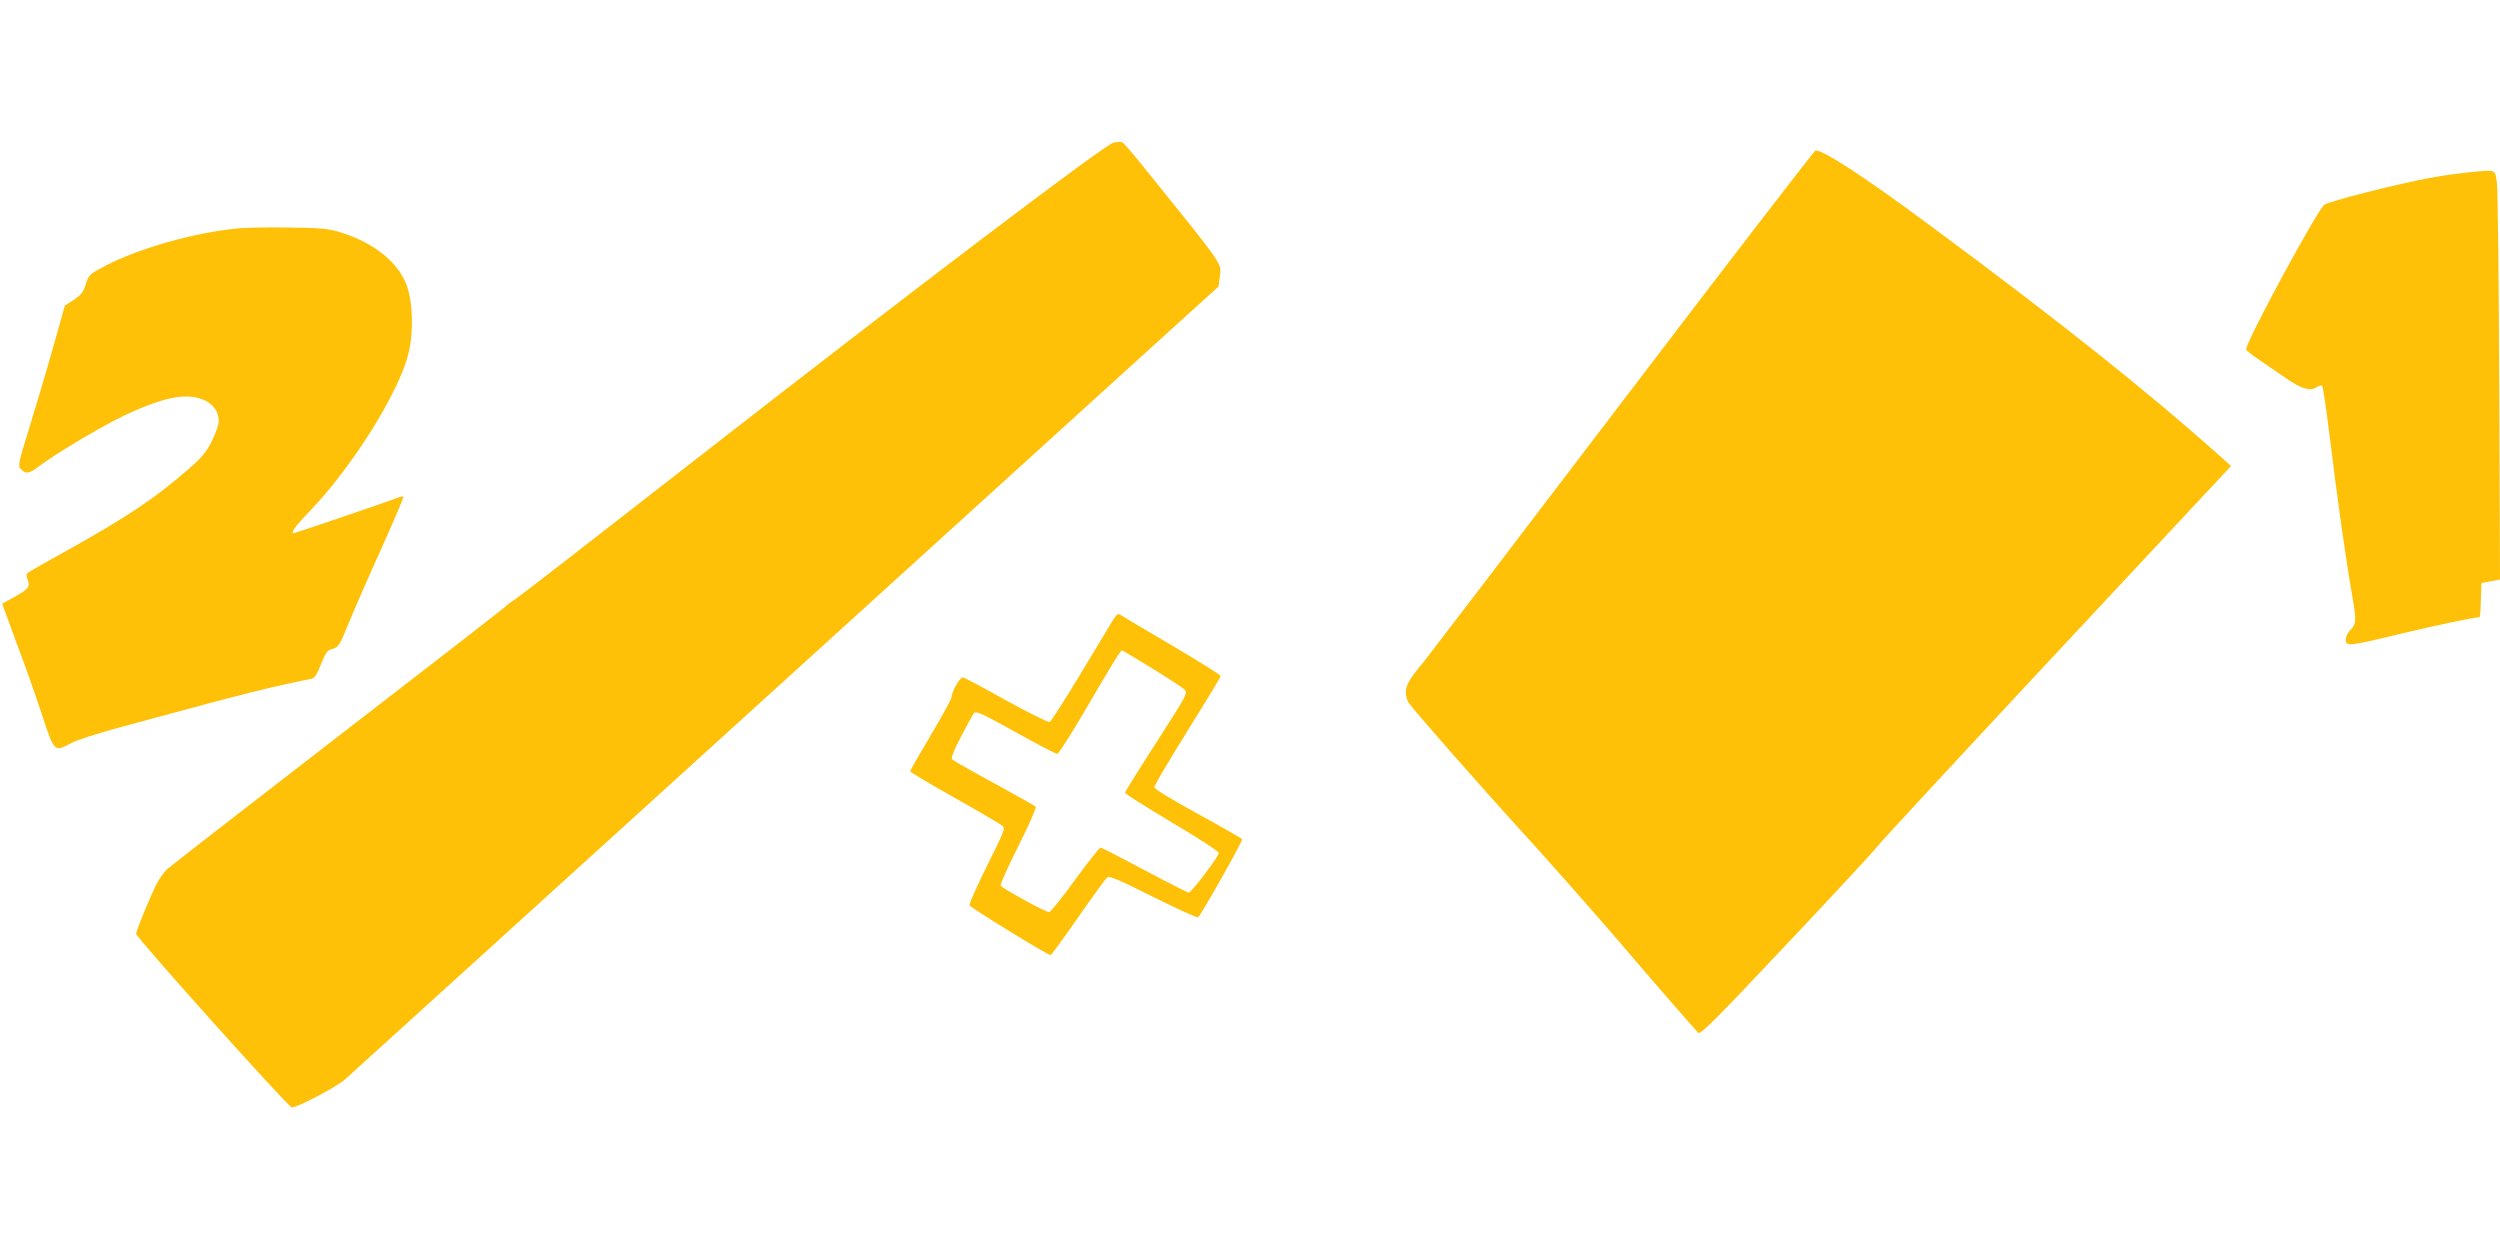
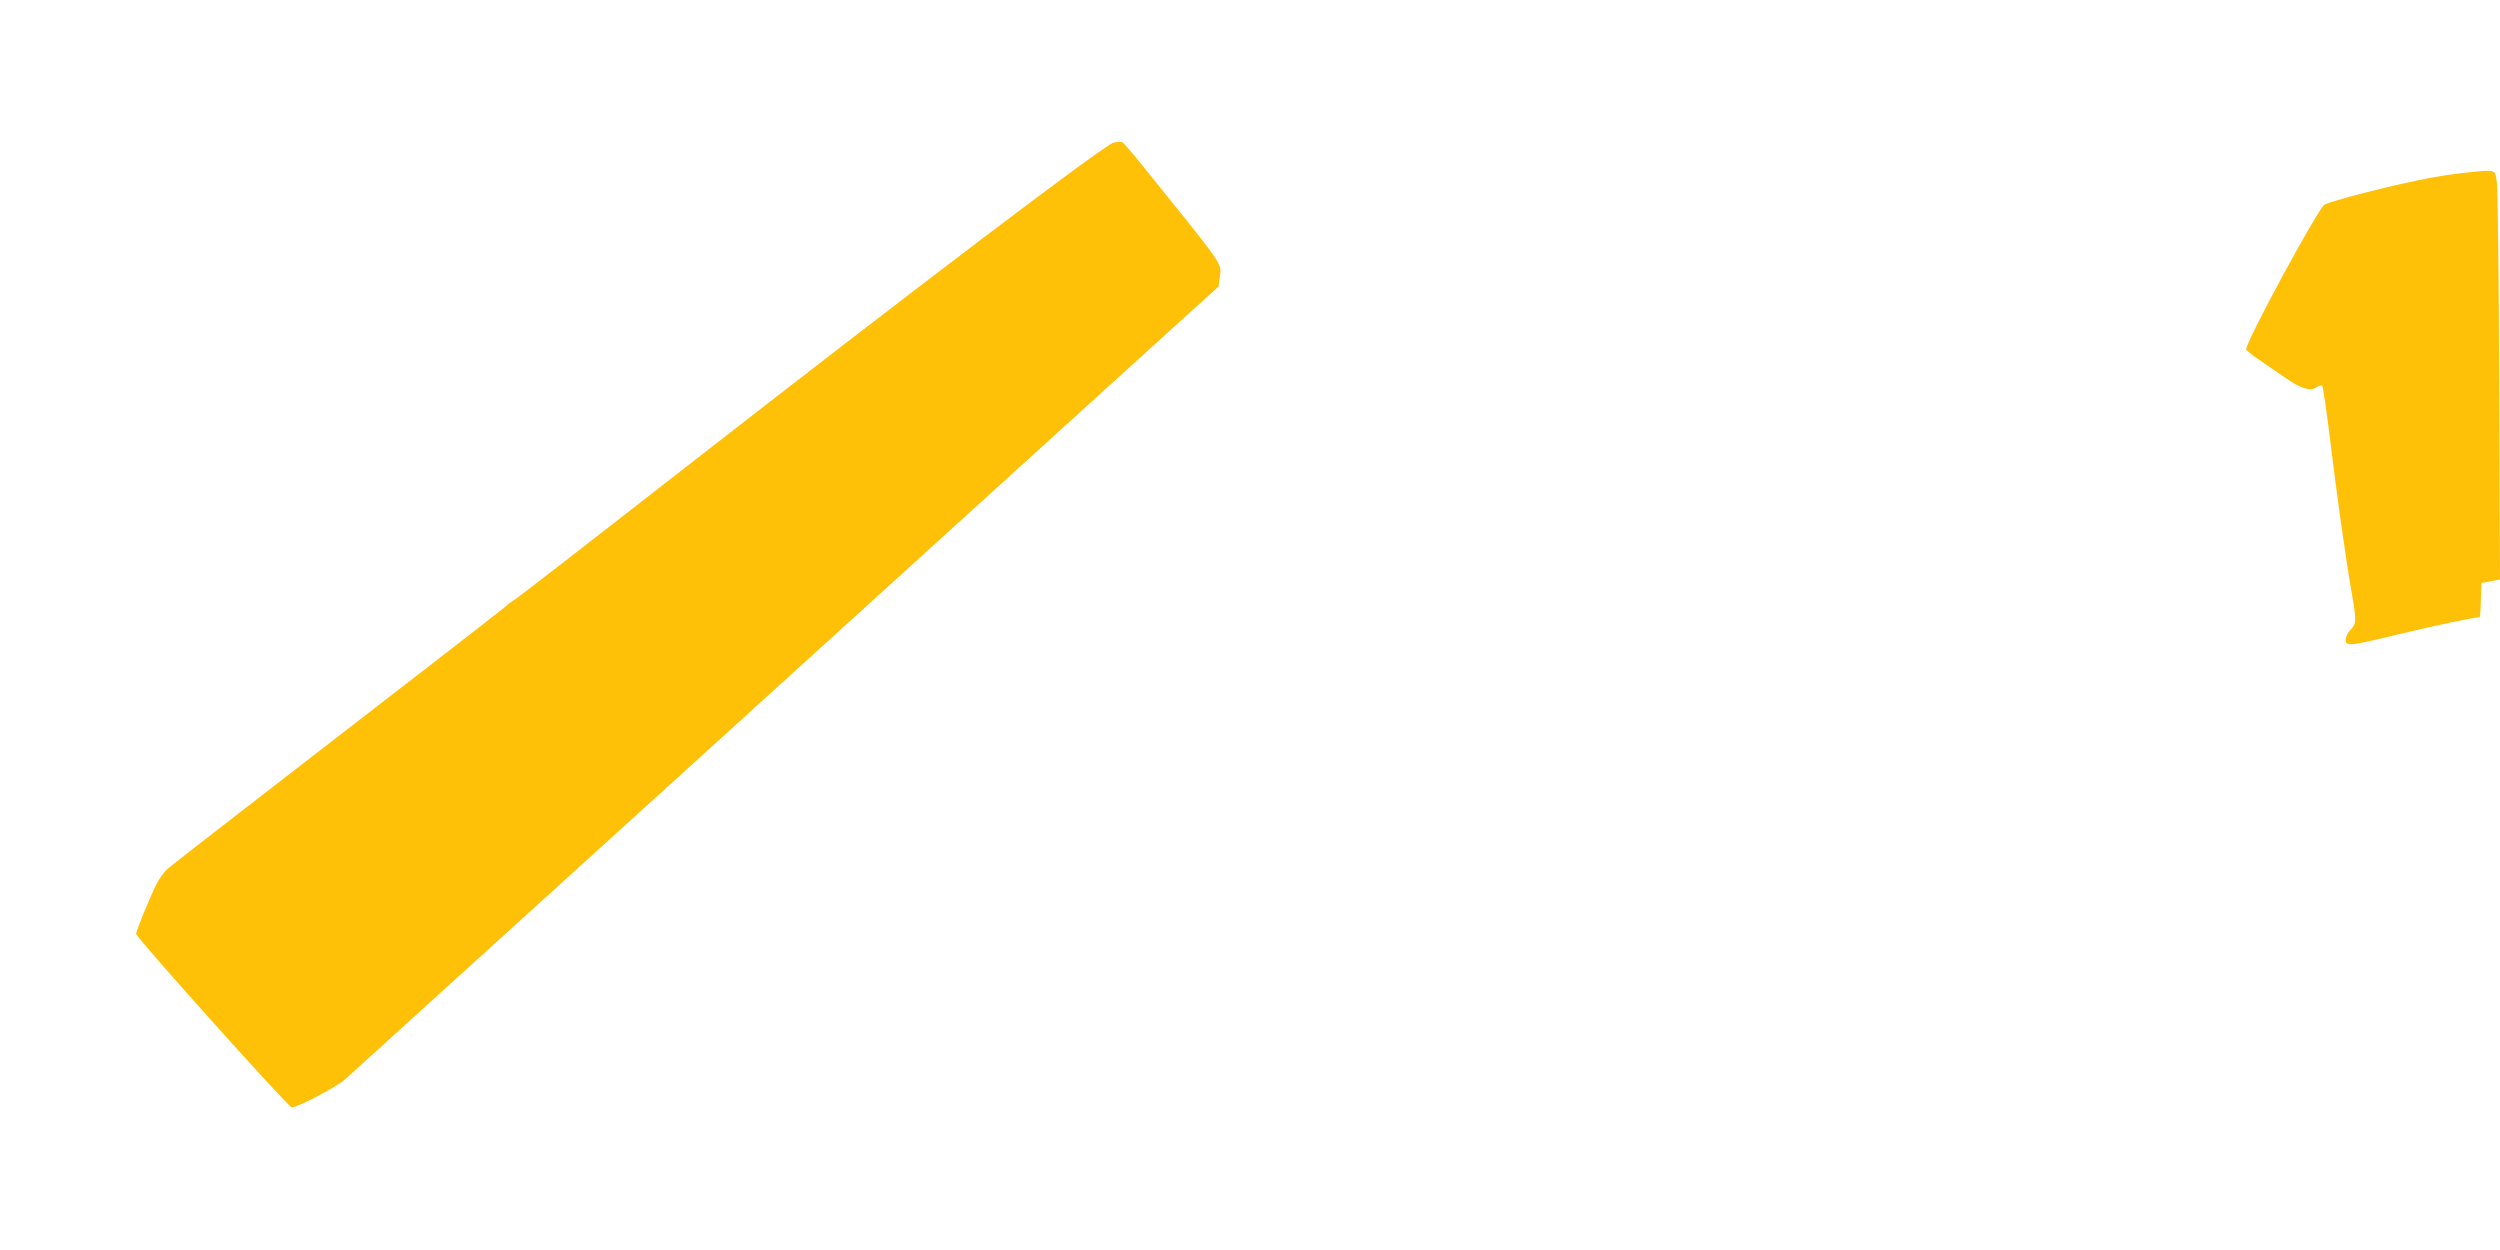
<svg xmlns="http://www.w3.org/2000/svg" version="1.0" width="1280pt" height="640pt" viewBox="0 0 1280 640" preserveAspectRatio="xMidYMid meet">
  <g transform="translate(0,640) scale(0.1,-0.1)" fill="#ffc107" stroke="none">
    <path d="M5702 5670 c-42 -7 -1031 -757 -2181 -1654 -464 -362 -860 -669 -880 -682 -20 -12 -45 -31 -56 -42 -11 -10 -398 -311 -860 -667 -462 -357 -853 -660 -868 -674 -16 -14 -40 -48 -55 -76 -33 -65 -103 -235 -105 -256 -2 -17 780 -889 797 -889 32 1 227 104 271 142 41 36 2640 2396 4122 3742 l352 319 7 53 c8 68 26 43 -401 572 -49 61 -94 113 -100 114 -5 2 -25 2 -43 -2z" />
-     <path d="M8310 4349 c-536 -705 -994 -1304 -1017 -1333 -76 -91 -95 -123 -95 -160 0 -19 6 -43 14 -54 30 -43 391 -454 609 -692 127 -140 338 -379 468 -530 203 -238 363 -421 406 -468 10 -11 92 70 440 440 235 249 446 476 469 505 22 29 441 481 930 1005 l889 952 -49 44 c-382 341 -835 702 -1509 1200 -316 234 -527 372 -569 372 -6 0 -450 -577 -986 -1281z" />
    <path d="M12652 5519 c-52 -5 -142 -17 -200 -28 -173 -31 -531 -122 -552 -140 -40 -34 -400 -699 -400 -740 0 -4 30 -29 68 -54 37 -25 97 -66 134 -92 79 -55 127 -70 158 -48 12 9 25 11 30 7 4 -5 22 -128 40 -274 34 -281 77 -589 110 -781 26 -149 25 -163 -5 -193 -14 -14 -25 -37 -25 -51 0 -36 17 -34 281 30 179 43 379 85 405 85 2 0 5 39 6 88 l3 87 48 9 47 9 -4 986 c-2 542 -7 1013 -12 1046 -10 69 -3 66 -132 54z" />
-     <path d="M1210 5230 c-222 -23 -499 -102 -665 -188 -88 -46 -90 -48 -106 -97 -12 -41 -24 -55 -61 -80 l-46 -30 -62 -220 c-34 -121 -89 -305 -121 -409 -55 -177 -58 -191 -42 -208 22 -25 43 -23 84 8 67 51 198 133 335 209 171 96 331 155 422 155 105 0 172 -50 172 -128 0 -16 -16 -61 -35 -100 -29 -57 -52 -85 -118 -142 -172 -151 -321 -250 -627 -420 -102 -56 -190 -107 -197 -112 -8 -7 -9 -17 -2 -35 14 -38 7 -47 -65 -88 l-65 -36 34 -92 c18 -51 53 -146 78 -212 24 -66 68 -191 96 -277 60 -180 59 -179 147 -132 27 15 137 50 244 79 107 29 312 84 455 123 143 38 316 82 385 96 69 15 134 29 146 31 15 3 28 24 48 75 24 61 32 71 59 78 30 8 36 17 83 133 28 68 103 241 168 383 64 143 114 261 112 264 -3 2 -24 -3 -48 -13 -37 -15 -508 -175 -515 -175 -17 0 12 40 85 115 216 225 454 605 503 804 28 111 23 266 -10 354 -46 117 -167 214 -336 267 -60 19 -98 23 -260 25 -104 2 -228 0 -275 -5z" />
-     <path d="M5697 3223 c-13 -21 -88 -145 -167 -277 -79 -131 -149 -240 -156 -243 -7 -2 -106 47 -221 110 -114 64 -214 117 -222 119 -15 3 -59 -73 -60 -104 -1 -9 -48 -96 -106 -193 -58 -98 -105 -180 -105 -184 0 -4 102 -65 228 -136 125 -70 235 -135 244 -143 16 -13 10 -28 -78 -204 -52 -105 -93 -196 -90 -203 4 -12 399 -255 415 -255 4 0 67 87 141 193 73 105 140 197 148 204 12 10 56 -9 234 -98 121 -61 226 -108 232 -106 11 4 226 385 226 400 0 3 -101 61 -225 129 -141 77 -225 129 -225 138 0 9 77 138 170 288 94 150 170 276 170 281 0 5 -109 73 -242 152 -134 78 -253 149 -265 157 -20 13 -23 11 -46 -25z m200 -244 c82 -50 157 -99 167 -109 19 -18 15 -24 -142 -269 -89 -138 -162 -255 -162 -260 0 -5 108 -73 240 -152 132 -78 240 -148 240 -156 0 -19 -140 -203 -154 -203 -6 0 -108 52 -226 115 -118 63 -219 115 -225 115 -6 0 -65 -74 -131 -165 -65 -90 -125 -165 -133 -165 -19 0 -242 123 -248 136 -2 7 39 98 92 204 53 106 93 196 88 200 -4 4 -100 58 -213 120 -113 61 -209 116 -215 122 -7 6 8 45 44 114 30 57 60 112 66 121 11 15 33 5 214 -95 111 -62 207 -112 214 -112 7 0 70 99 141 220 143 245 183 310 191 310 2 0 71 -41 152 -91z" />
  </g>
</svg>